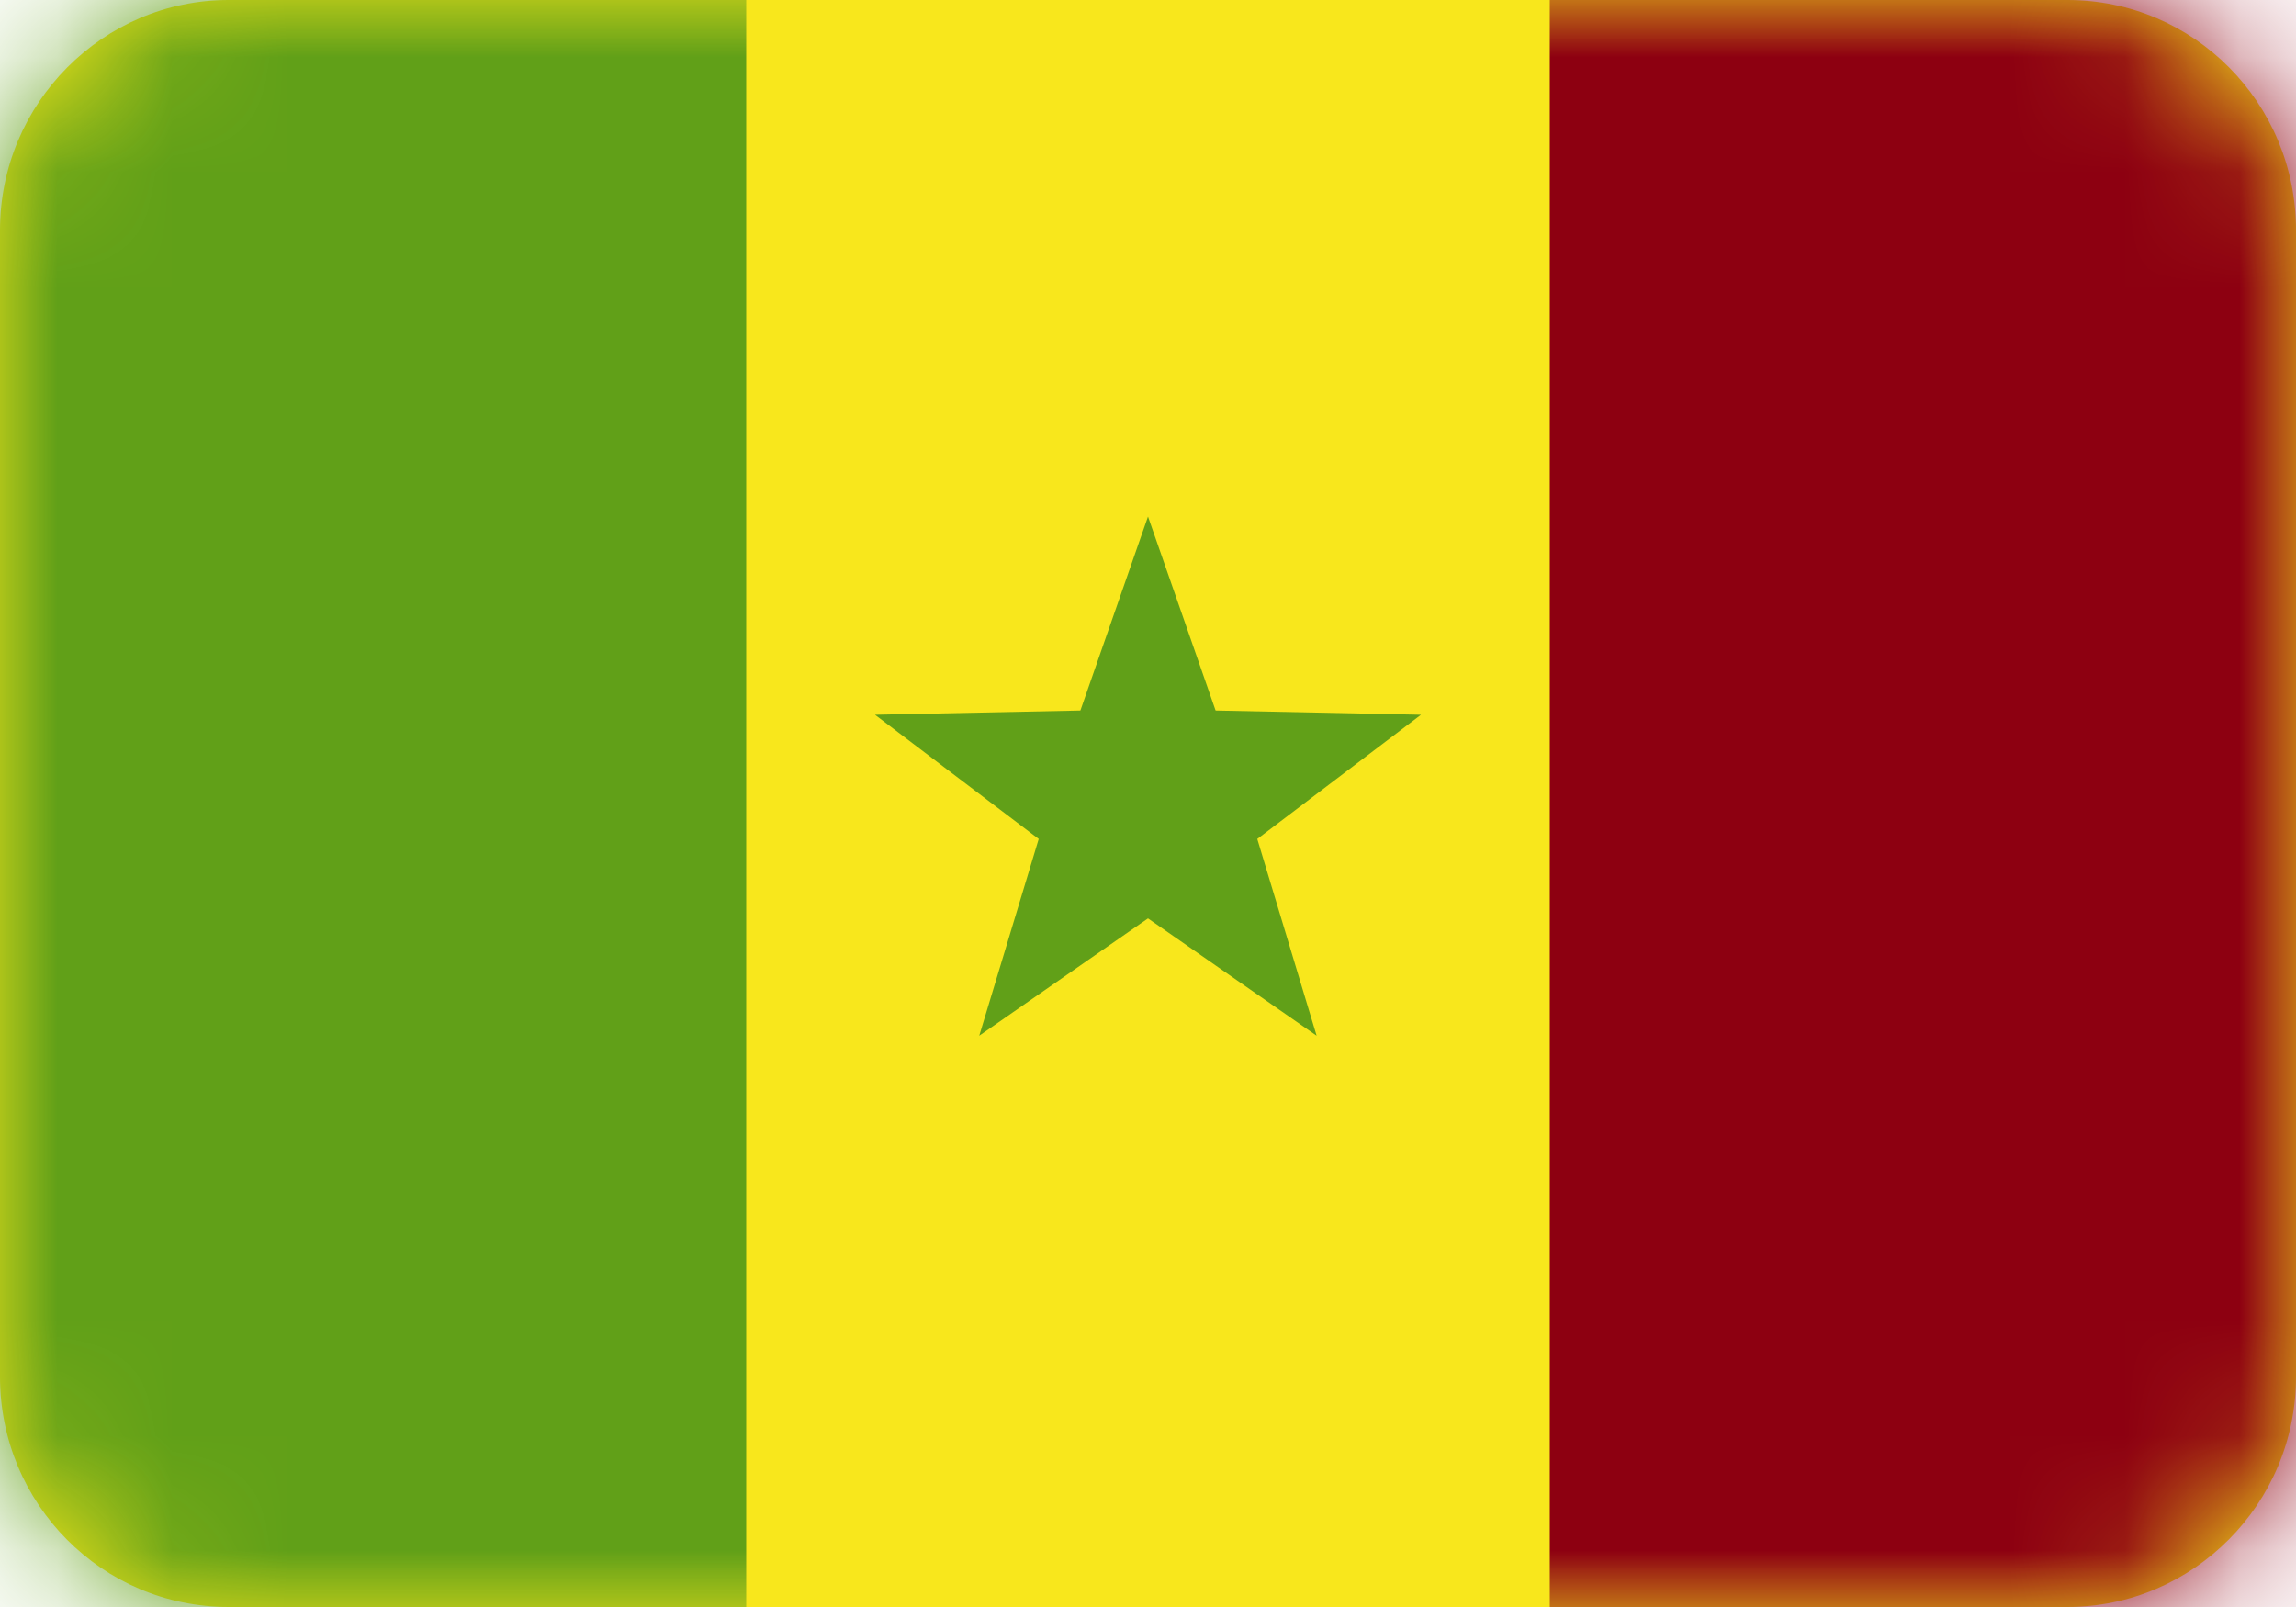
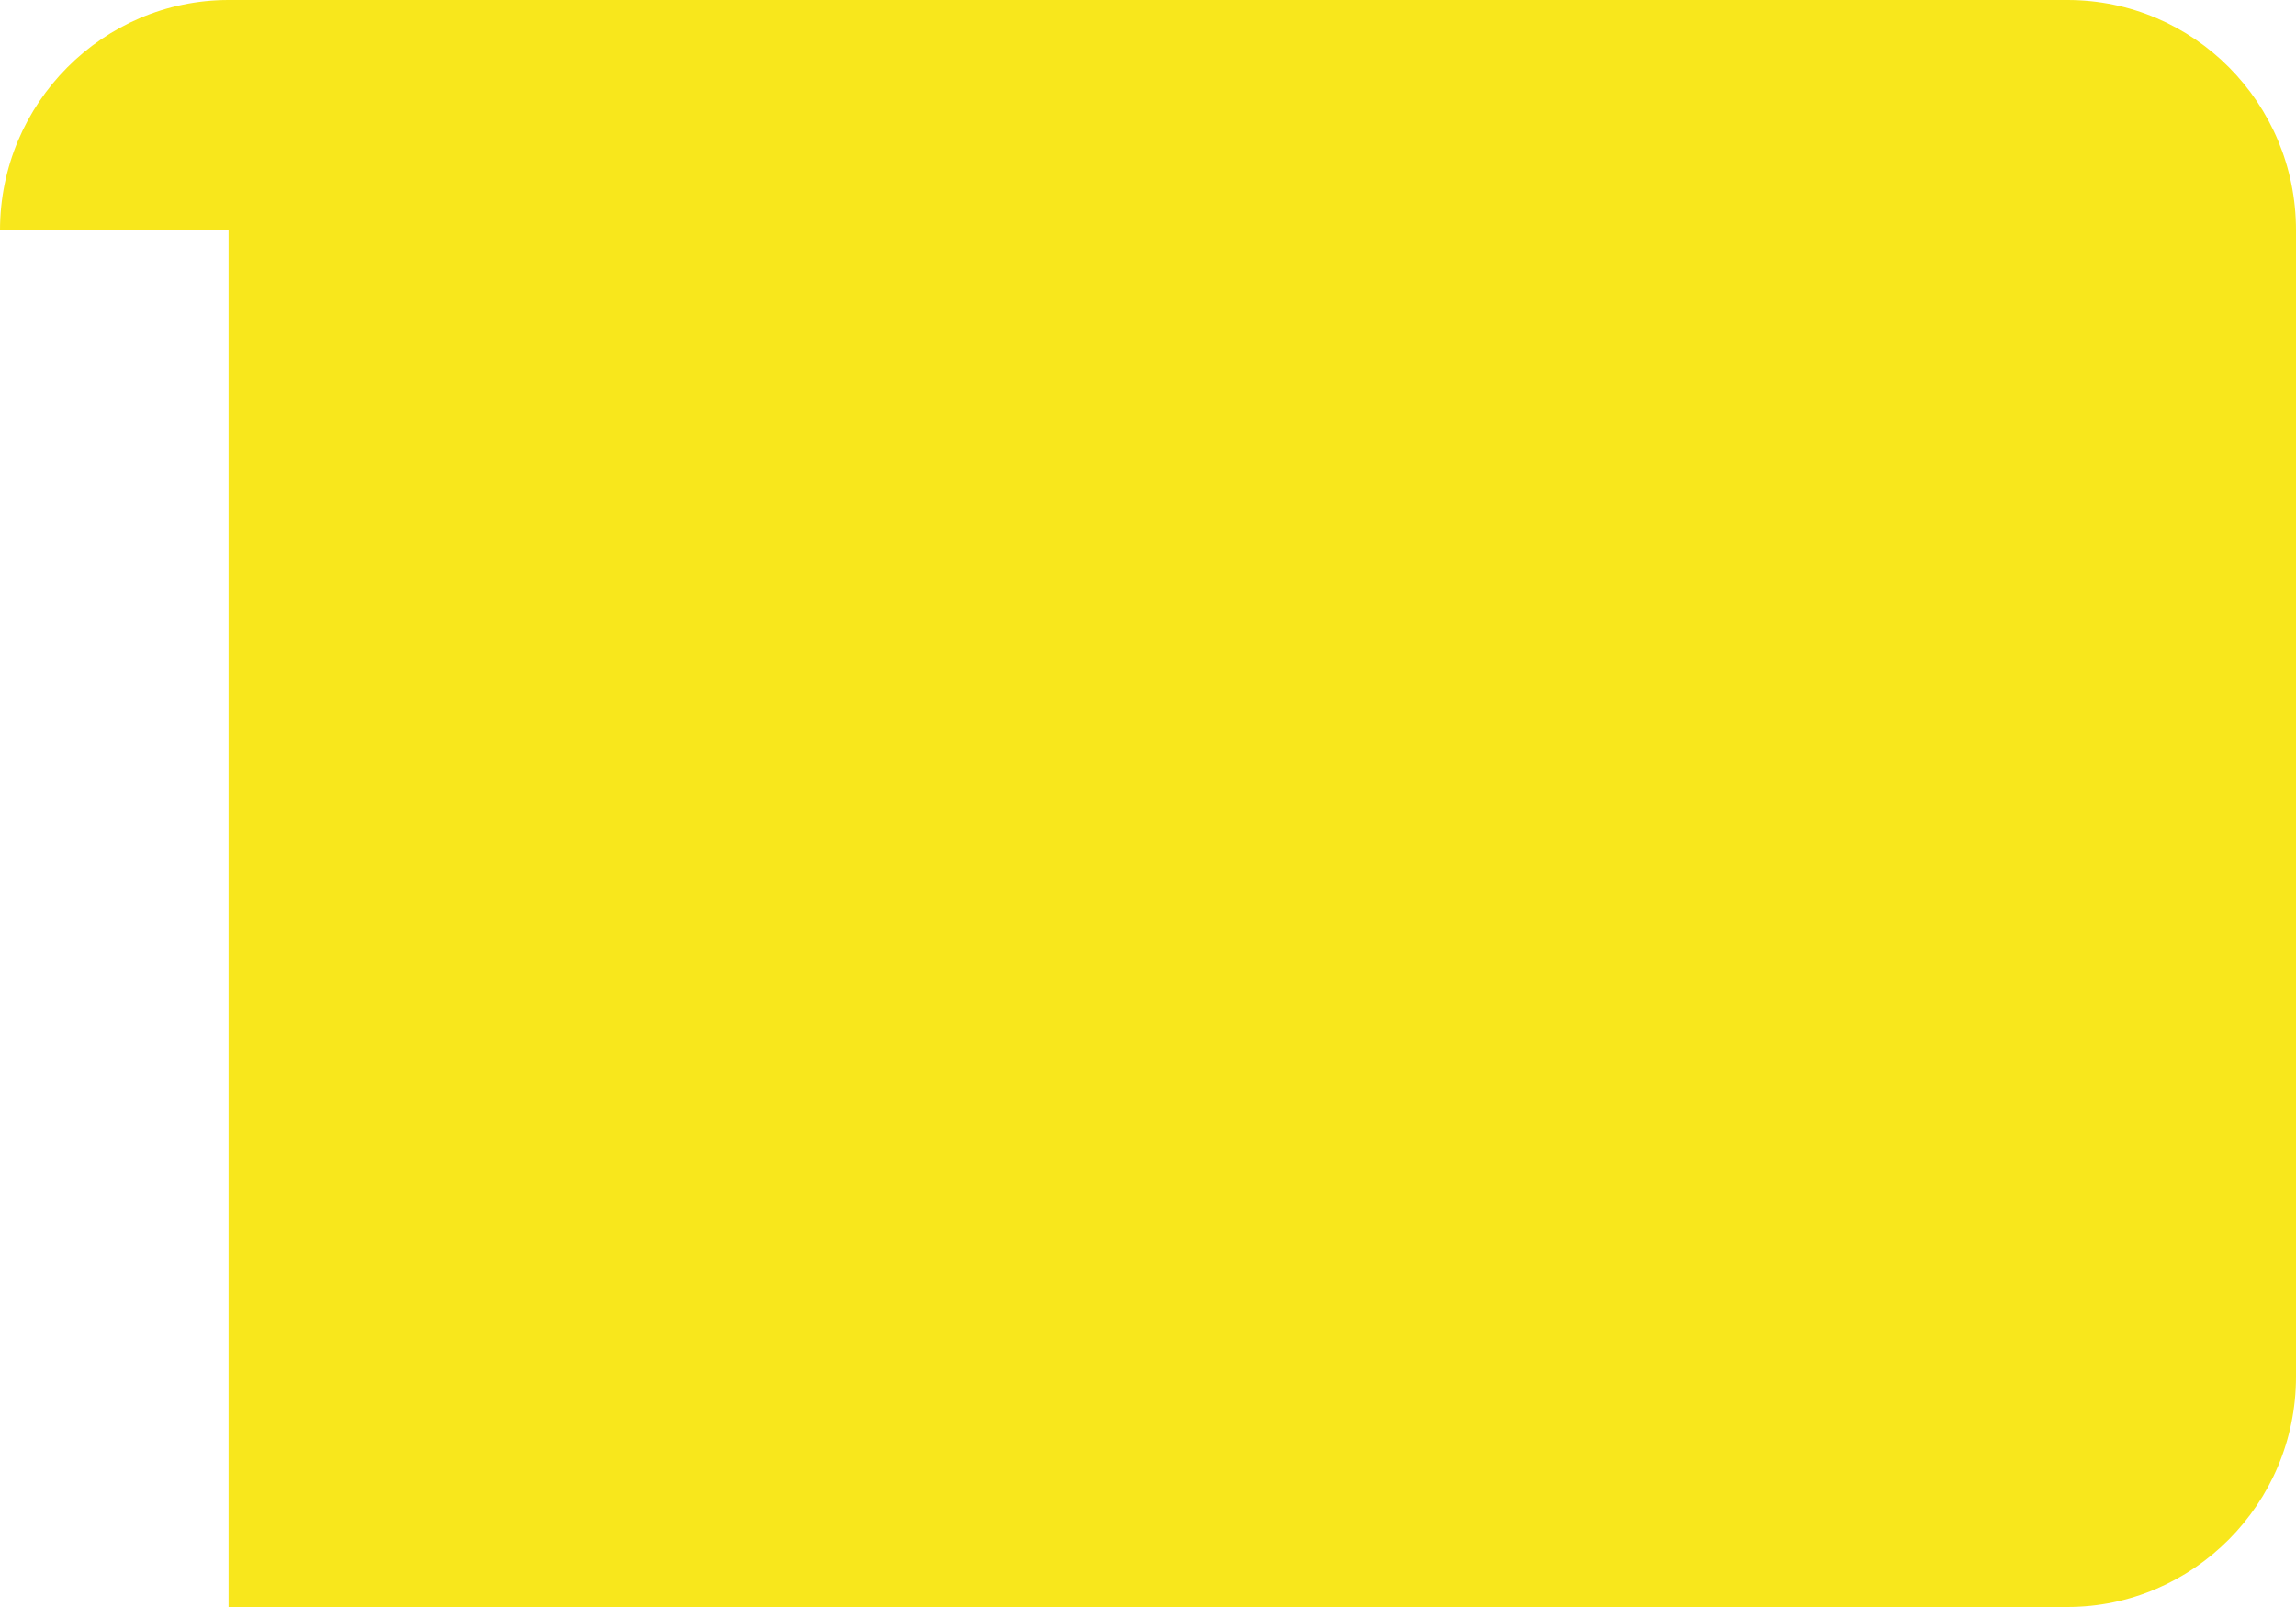
<svg xmlns="http://www.w3.org/2000/svg" width="20" height="14" viewBox="0 0 20 14" fill="none">
-   <path fill-rule="evenodd" clip-rule="evenodd" d="M0 2.006C0 0.898 0.898 0 1.991 0H18.009C19.109 0 20 0.897 20 2.006V11.994C20 13.102 19.102 14 18.009 14H1.991C0.891 14 0 13.103 0 11.994V2.006Z" fill="#F8E71C" />
+   <path fill-rule="evenodd" clip-rule="evenodd" d="M0 2.006C0 0.898 0.898 0 1.991 0H18.009C19.109 0 20 0.897 20 2.006V11.994C20 13.102 19.102 14 18.009 14H1.991V2.006Z" fill="#F8E71C" />
  <mask id="mask0_1_9434" style="mask-type:luminance" maskUnits="userSpaceOnUse" x="0" y="0" width="20" height="14">
-     <path fill-rule="evenodd" clip-rule="evenodd" d="M0 2.006C0 0.898 0.898 0 1.991 0H18.009C19.109 0 20 0.897 20 2.006V11.994C20 13.102 19.102 14 18.009 14H1.991C0.891 14 0 13.103 0 11.994V2.006Z" fill="white" />
-   </mask>
+     </mask>
  <g mask="url(#mask0_1_9434)">
    <path fill-rule="evenodd" clip-rule="evenodd" d="M6.5 -2V16H-1.5V-2H6.5Z" fill="#61A018" />
    <path fill-rule="evenodd" clip-rule="evenodd" d="M21.5 -2V16H13.5V-2H21.5Z" fill="#8D0011" />
    <path fill-rule="evenodd" clip-rule="evenodd" d="M10 8.001L8.53 9.023L9.048 7.309L7.622 6.227L9.411 6.19L10 4.5L10.589 6.19L12.378 6.227L10.952 7.309L11.469 9.023L10 8.001Z" fill="#61A018" />
  </g>
</svg>